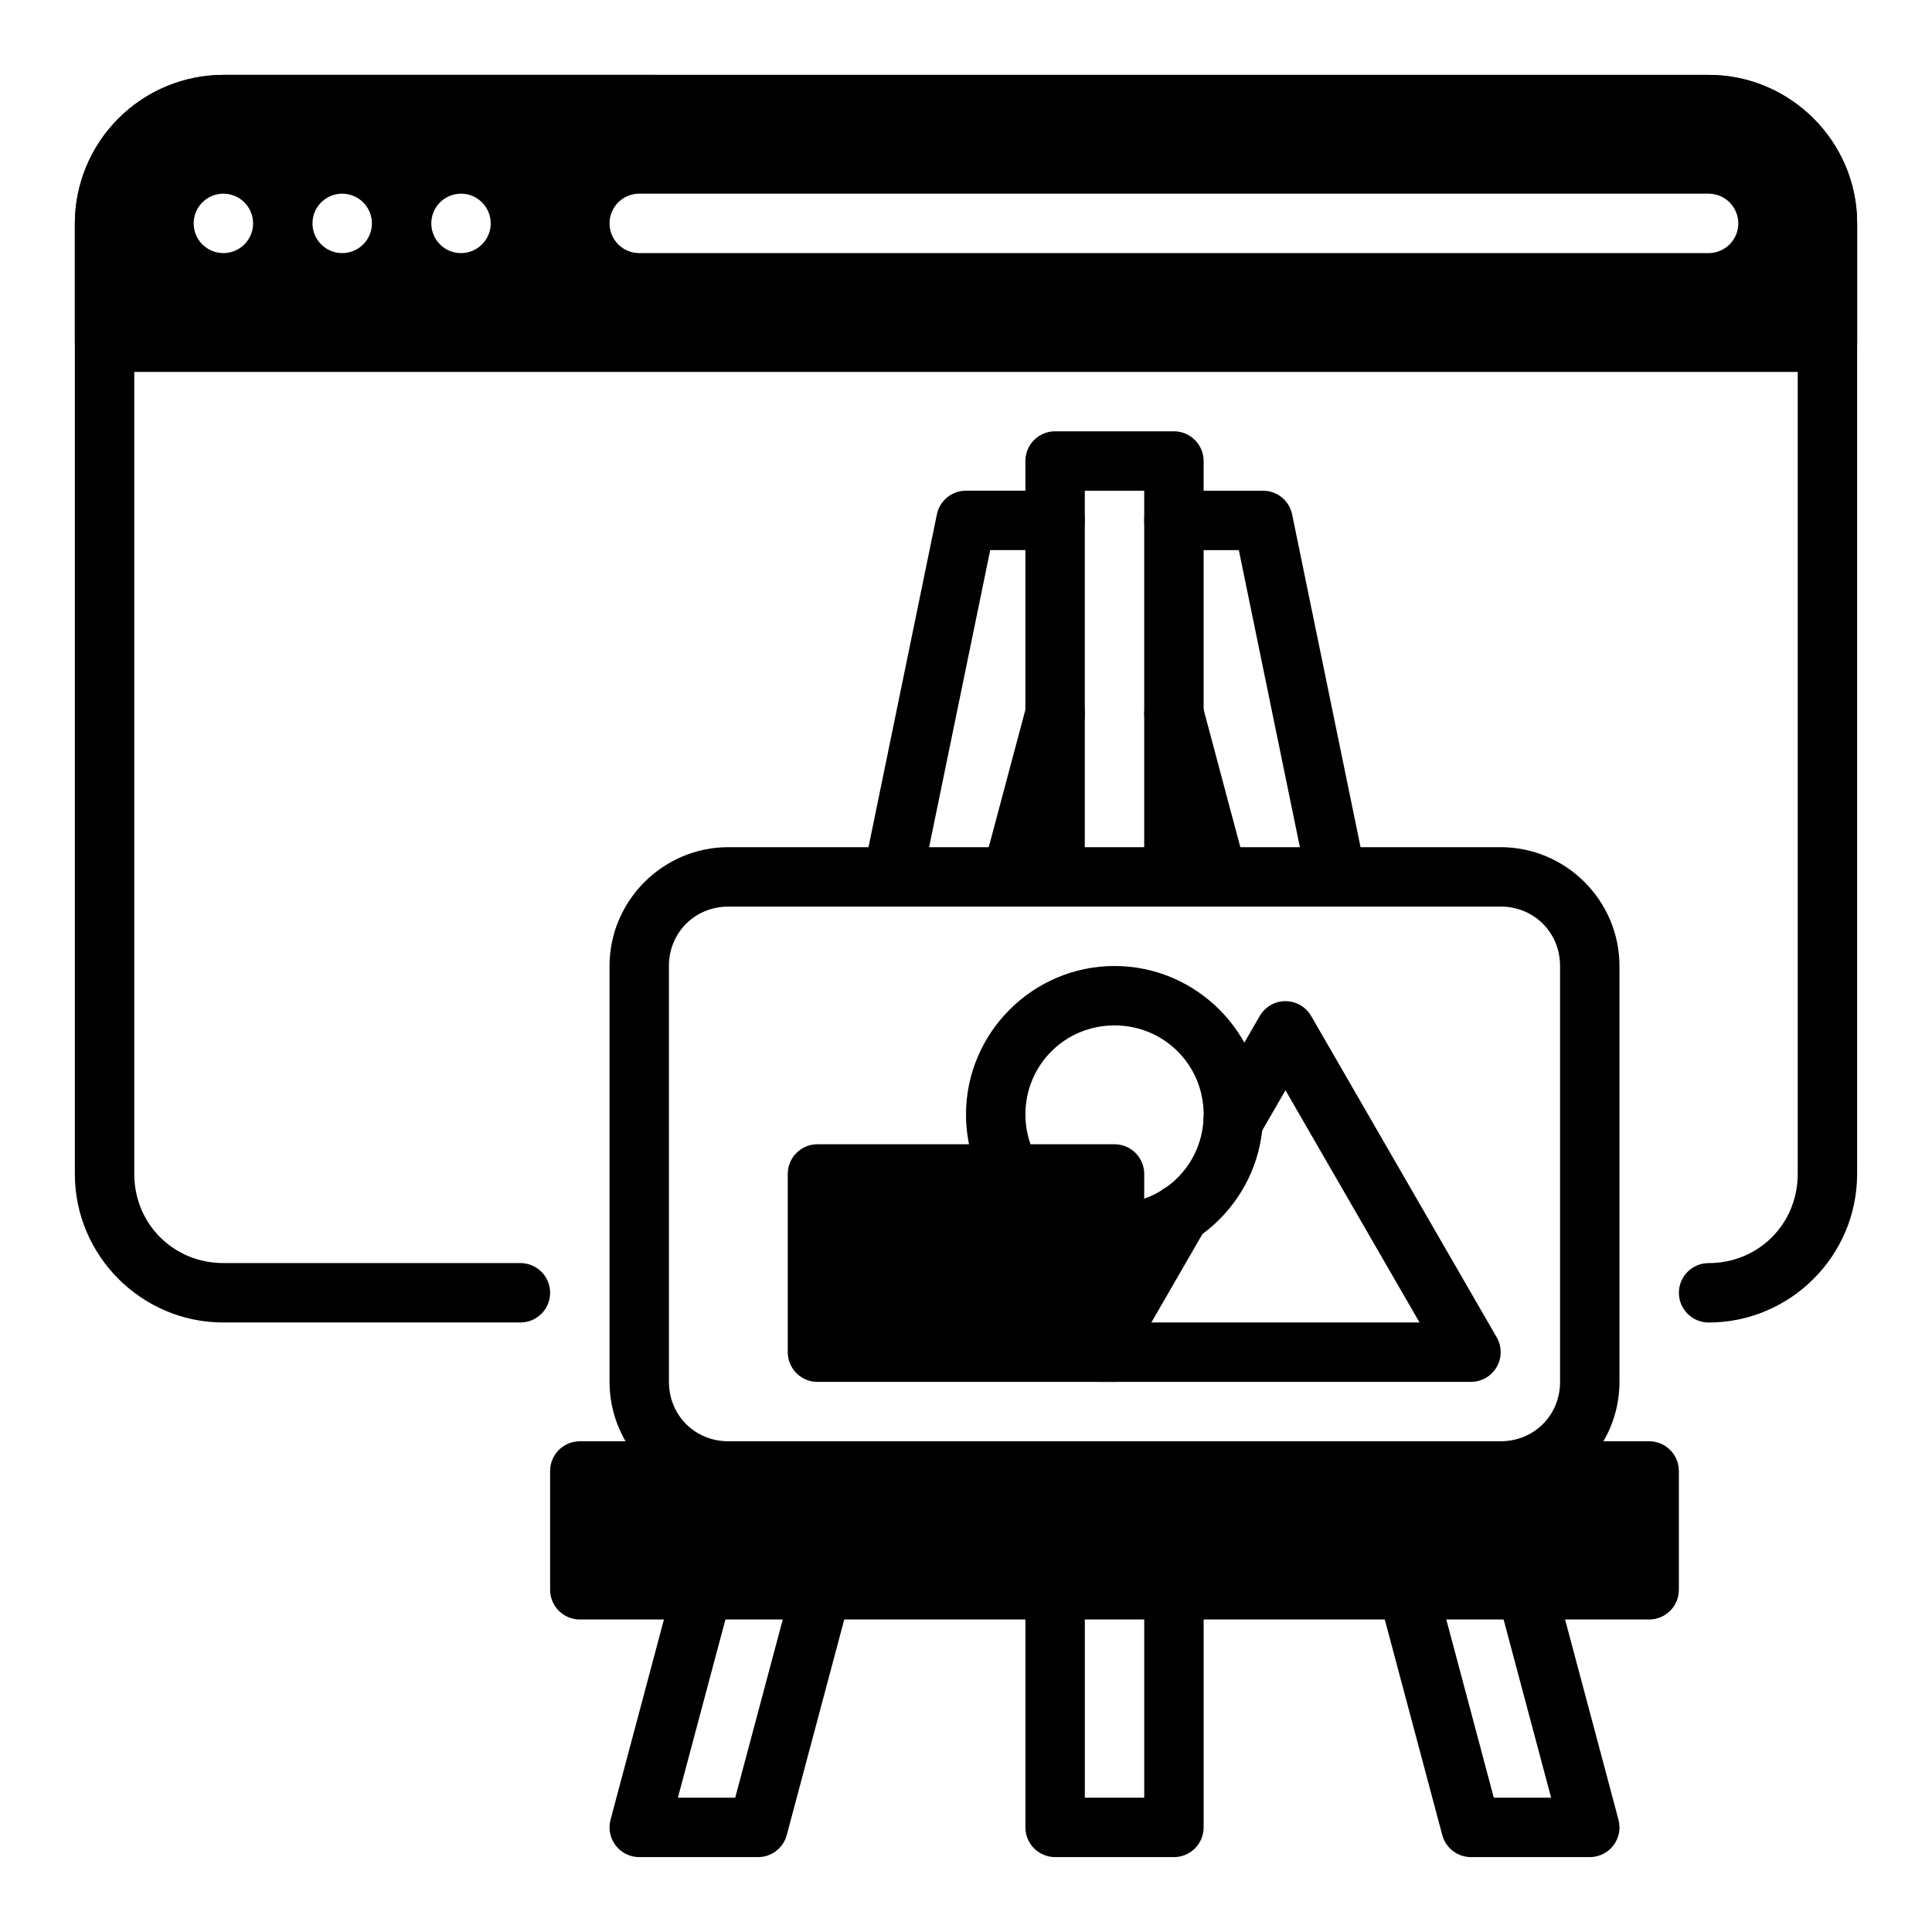
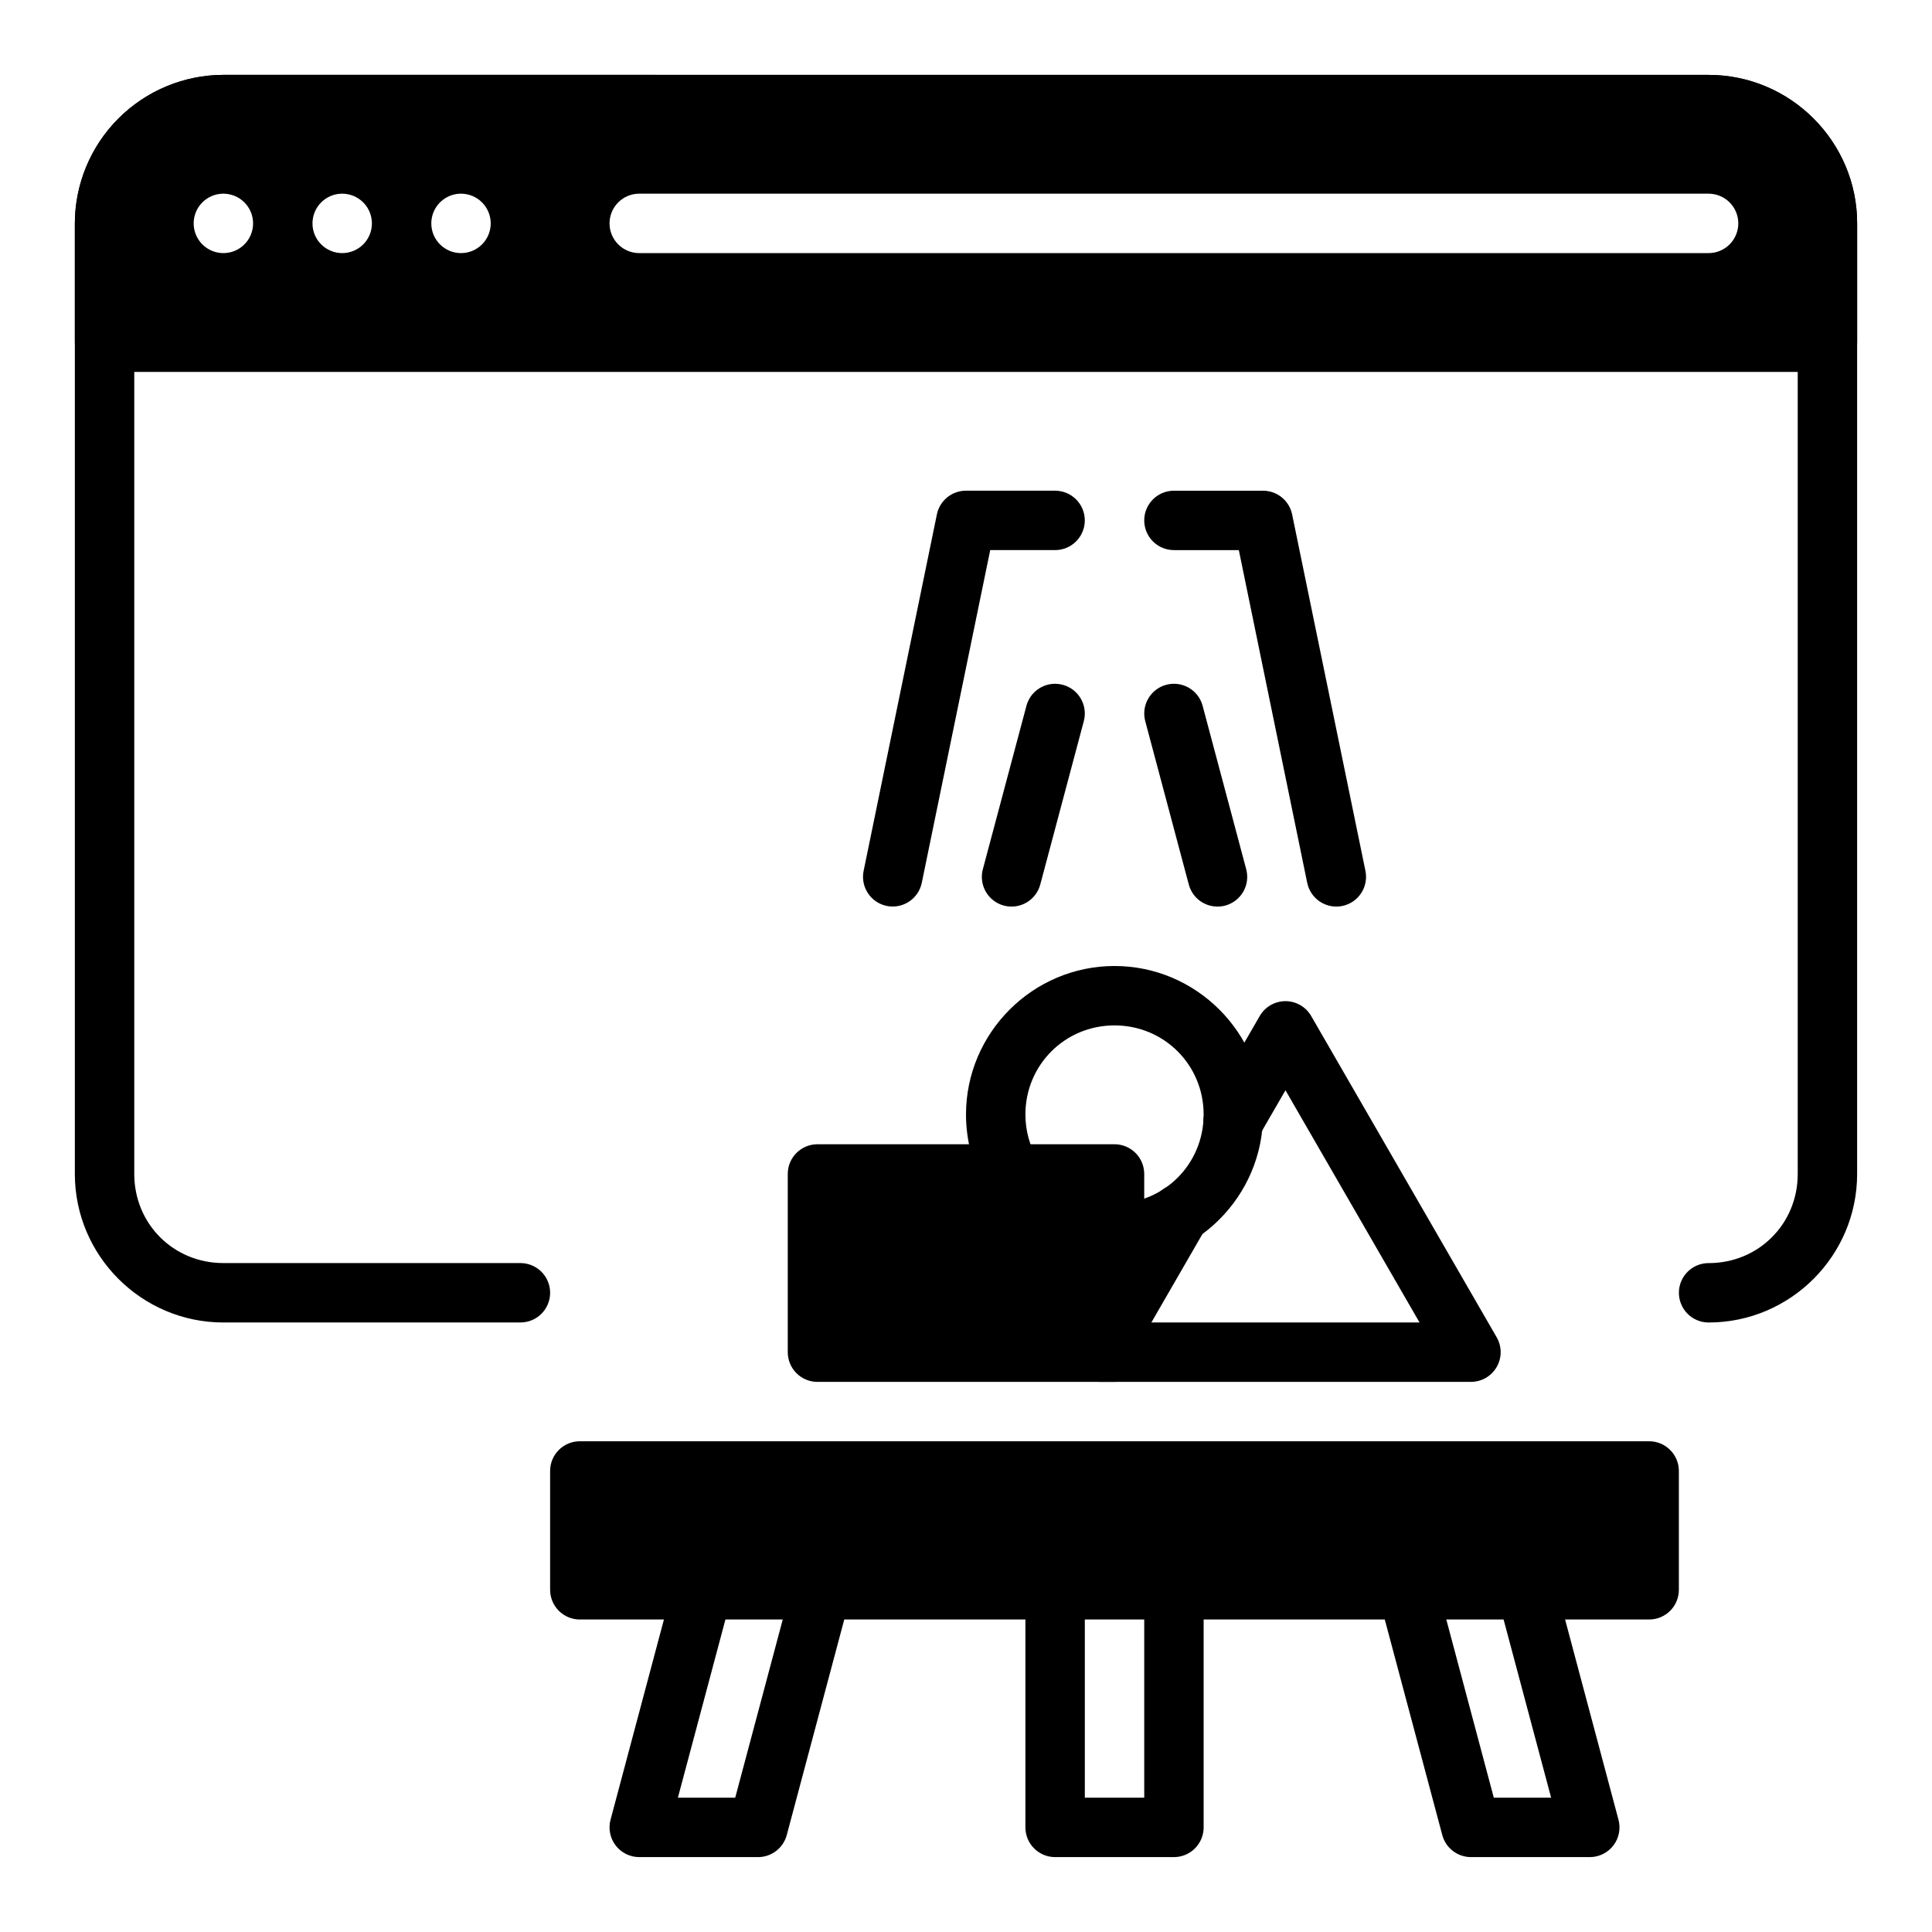
<svg xmlns="http://www.w3.org/2000/svg" fill="#000000" width="800px" height="800px" version="1.1" viewBox="144 144 512 512">
  <g fill-rule="evenodd">
-     <path d="m337.02 368.51c-17.312 0-31.488 14.176-31.488 31.488v110.21c0 17.312 14.176 31.488 31.488 31.488h204.67c17.312 0 31.488-14.176 31.488-31.488v-110.21c0-17.312-14.176-31.488-31.488-31.488zm0 15.742h204.67c8.855 0 15.742 6.887 15.742 15.742v110.21c0 8.855-6.887 15.742-15.742 15.742l-204.67 0.004c-8.855 0-15.742-6.887-15.742-15.742l-0.004-110.21c0-8.855 6.887-15.742 15.742-15.742z" />
-     <path d="m423.61 258.3c-4.348 0-7.871 3.527-7.871 7.875v110.21c0 2.086 0.828 4.09 2.305 5.566 1.477 1.477 3.481 2.305 5.566 2.305 2.09 0 4.09-0.828 5.566-2.305 1.477-1.477 2.309-3.481 2.309-5.566v-102.34h15.742v102.34c0 2.086 0.828 4.09 2.305 5.566 1.477 1.477 3.481 2.305 5.566 2.305 2.09 0 4.09-0.828 5.566-2.305 1.477-1.477 2.309-3.481 2.309-5.566v-110.21c0-2.09-0.832-4.09-2.309-5.566-1.477-1.477-3.477-2.309-5.566-2.309z" />
    <path d="m455.12 325.21c-0.691 0-1.379 0.09-2.047 0.266-4.199 1.125-6.691 5.438-5.57 9.637l11.539 43.297c0.535 2.019 1.855 3.742 3.664 4.789s3.961 1.332 5.981 0.793c2.016-0.539 3.738-1.859 4.785-3.668 1.043-1.809 1.328-3.957 0.785-5.977l-11.547-43.297c-0.918-3.438-4.031-5.832-7.59-5.84zm-0.016-51.168c-4.348 0-7.871 3.523-7.871 7.871 0 2.09 0.828 4.09 2.305 5.566 1.477 1.477 3.481 2.305 5.566 2.305h17.199l18.121 88.176h0.004c0.871 4.258 5.031 7.004 9.289 6.133 2.047-0.418 3.844-1.633 4.996-3.375 1.152-1.746 1.562-3.875 1.145-5.922l-19.43-94.465c-0.75-3.66-3.973-6.289-7.707-6.289zm-31.316 51.168h0.004c-3.629-0.078-6.844 2.332-7.777 5.84l-11.547 43.297h-0.004c-0.539 2.019-0.258 4.168 0.789 5.977s2.766 3.129 4.785 3.668c2.019 0.539 4.172 0.254 5.981-0.797 1.809-1.047 3.129-2.773 3.664-4.793l11.539-43.297c1.117-4.195-1.379-8.504-5.574-9.629-0.605-0.16-1.23-0.25-1.855-0.266zm-0.172 232.22c-4.348 0-7.871 3.527-7.871 7.875v62.977c0 2.086 0.828 4.09 2.305 5.566 1.477 1.473 3.481 2.305 5.566 2.305h31.488c2.09 0 4.09-0.832 5.566-2.305 1.477-1.477 2.309-3.481 2.309-5.566v-62.977c0-2.09-0.832-4.09-2.309-5.566-1.477-1.477-3.477-2.309-5.566-2.309-4.348 0-7.871 3.527-7.871 7.875v55.105h-15.742v-55.105c0-2.09-0.832-4.09-2.309-5.566-1.477-1.477-3.477-2.309-5.566-2.309zm93.441 0c-0.691 0-1.379 0.09-2.047 0.27-2.019 0.535-3.742 1.852-4.789 3.66-1.051 1.805-1.336 3.957-0.801 5.977l16.801 62.977v-0.004c0.918 3.445 4.039 5.844 7.606 5.844h31.488c2.445 0 4.75-1.137 6.242-3.078 1.488-1.941 1.992-4.461 1.359-6.824l-16.793-62.977h0.004c-1.121-4.199-5.438-6.695-9.637-5.574-2.016 0.535-3.738 1.855-4.785 3.66-1.047 1.809-1.332 3.957-0.797 5.977l14.156 53.07h-15.191l-15.23-57.137-0.004 0.004c-0.918-3.441-4.031-5.836-7.59-5.844zm-186.68 0c-3.633-0.082-6.852 2.332-7.785 5.844l-16.793 62.977c-0.629 2.363-0.125 4.883 1.363 6.824 1.488 1.941 3.797 3.078 6.242 3.078h31.488c3.566 0 6.684-2.398 7.606-5.844l16.801-62.977-0.004 0.004c0.539-2.019 0.25-4.172-0.797-5.977-1.047-1.809-2.773-3.125-4.793-3.66-4.195-1.117-8.504 1.379-9.625 5.574l-15.242 57.133h-15.191l14.16-53.074v0.004c0.539-2.019 0.25-4.172-0.797-5.977-1.047-1.809-2.773-3.125-4.793-3.66-0.602-0.164-1.219-0.254-1.84-0.27zm69.621-283.39c-3.742-0.004-6.965 2.625-7.715 6.289l-19.414 94.465c-0.871 4.254 1.871 8.414 6.125 9.289 4.254 0.871 8.414-1.871 9.289-6.125l18.137-88.176h17.191c2.09 0 4.09-0.828 5.566-2.305 1.477-1.477 2.309-3.477 2.309-5.566 0-2.086-0.832-4.09-2.309-5.566-1.477-1.477-3.477-2.305-5.566-2.305z" />
    <path d="m297.66 525.95c-4.348 0-7.875 3.527-7.875 7.875v31.488c0 2.086 0.832 4.09 2.309 5.566 1.473 1.477 3.477 2.305 5.566 2.305h283.39-0.004c2.09 0 4.09-0.828 5.566-2.305 1.477-1.477 2.305-3.481 2.305-5.566v-31.488c0-2.09-0.828-4.09-2.305-5.566-1.477-1.477-3.477-2.309-5.566-2.309z" />
    <path d="m484.47 409.32c-2.742 0.066-5.254 1.555-6.629 3.934l-13.863 24.008v0.004c-1.047 1.809-1.332 3.957-0.793 5.977 0.539 2.016 1.859 3.738 3.668 4.785 1.809 1.043 3.957 1.324 5.977 0.781 2.016-0.543 3.734-1.863 4.777-3.672l7.055-12.203 35.523 61.527h-71.055l14.359-24.875h0.004c2.172-3.766 0.883-8.578-2.883-10.75-3.762-2.172-8.57-0.883-10.746 2.879l-21.184 36.684c-1.406 2.438-1.406 5.438 0 7.871 1.406 2.438 4.004 3.938 6.816 3.938h98.324c2.812 0 5.41-1.5 6.816-3.938 1.406-2.434 1.406-5.434 0-7.871l-49.16-85.145c-1.441-2.492-4.129-4.004-7.008-3.934z" />
    <path d="m439.36 400c-21.648 0-39.359 17.711-39.359 39.359 0 6.91 1.816 13.695 5.273 19.68 2.172 3.762 6.981 5.051 10.746 2.879 3.762-2.172 5.055-6.984 2.879-10.75-2.07-3.594-3.156-7.664-3.156-11.809 0-13.137 10.477-23.617 23.617-23.617 13.137 0 23.617 10.477 23.617 23.617 0 13.137-10.477 23.617-23.617 23.617-4.348 0-7.871 3.523-7.871 7.871 0 2.086 0.828 4.09 2.305 5.566 1.477 1.477 3.477 2.305 5.566 2.305 21.648 0 39.359-17.711 39.359-39.359s-17.711-39.359-39.359-39.359z" />
    <path d="m203.2 163.84c-10.434 0.023-20.434 4.176-27.809 11.555-7.379 7.375-11.531 17.375-11.555 27.809v251.91c0 21.672 17.688 39.359 39.359 39.359h78.719l0.004-0.004c2.09 0 4.09-0.828 5.566-2.305s2.305-3.477 2.305-5.566c0-2.086-0.828-4.09-2.305-5.566-1.477-1.477-3.477-2.305-5.566-2.305h-78.719c-13.227 0-23.617-10.391-23.617-23.617v-251.9c0-13.227 10.391-23.617 23.617-23.617h393.6c13.227 0 23.617 10.391 23.617 23.617v251.91c0 13.227-10.391 23.617-23.617 23.617v-0.004c-4.348 0-7.875 3.523-7.875 7.871 0 2.09 0.832 4.09 2.309 5.566s3.477 2.305 5.566 2.305c21.672 0 39.359-17.688 39.359-39.359v-251.9c0-21.672-17.688-39.359-39.359-39.359z" />
    <path d="m203.2 163.84c-10.434 0.023-20.434 4.176-27.809 11.555-7.379 7.375-11.531 17.375-11.555 27.809v31.488c0 2.086 0.832 4.09 2.309 5.566 1.477 1.477 3.477 2.305 5.566 2.305h456.58c2.086 0 4.09-0.828 5.566-2.305 1.473-1.477 2.305-3.481 2.305-5.566v-31.488c0-21.672-17.688-39.359-39.359-39.359zm-0.188 31.488h-0.004 0.191c2.086 0 4.09 0.832 5.566 2.309 1.477 1.477 2.305 3.477 2.305 5.566 0 2.086-0.828 4.09-2.305 5.566s-3.481 2.305-5.566 2.305c-4.348 0-7.875-3.523-7.875-7.871 0-4.277 3.41-7.769 7.684-7.875zm31.488 0h-0.004 0.191c2.086 0 4.09 0.832 5.566 2.309 1.477 1.477 2.305 3.477 2.305 5.566 0 2.086-0.828 4.09-2.305 5.566-1.477 1.477-3.481 2.305-5.566 2.305-4.348 0-7.875-3.523-7.875-7.871 0-4.277 3.41-7.769 7.684-7.875zm31.488 0h-0.004 0.191c2.086 0 4.09 0.832 5.566 2.309 1.473 1.477 2.305 3.477 2.305 5.566 0 2.086-0.832 4.09-2.305 5.566-1.477 1.477-3.481 2.305-5.566 2.305-4.348 0-7.875-3.523-7.875-7.871 0-4.277 3.41-7.769 7.684-7.875zm47.418 0h283.39c2.086 0 4.09 0.832 5.566 2.309 1.473 1.477 2.305 3.477 2.305 5.566 0 2.086-0.832 4.09-2.305 5.566-1.477 1.477-3.481 2.305-5.566 2.305h-283.39c-4.348 0-7.871-3.523-7.871-7.871 0-4.348 3.523-7.875 7.871-7.875zm0 7.871h283.39m-236.16 244.04c-4.348 0-7.871 3.523-7.871 7.871v47.234c0 2.086 0.832 4.09 2.305 5.566 1.477 1.477 3.481 2.305 5.566 2.305h78.723c2.086 0 4.09-0.828 5.566-2.305 1.477-1.477 2.305-3.481 2.305-5.566v-47.234c0-2.086-0.828-4.09-2.305-5.566-1.477-1.477-3.481-2.305-5.566-2.305z" />
  </g>
</svg>